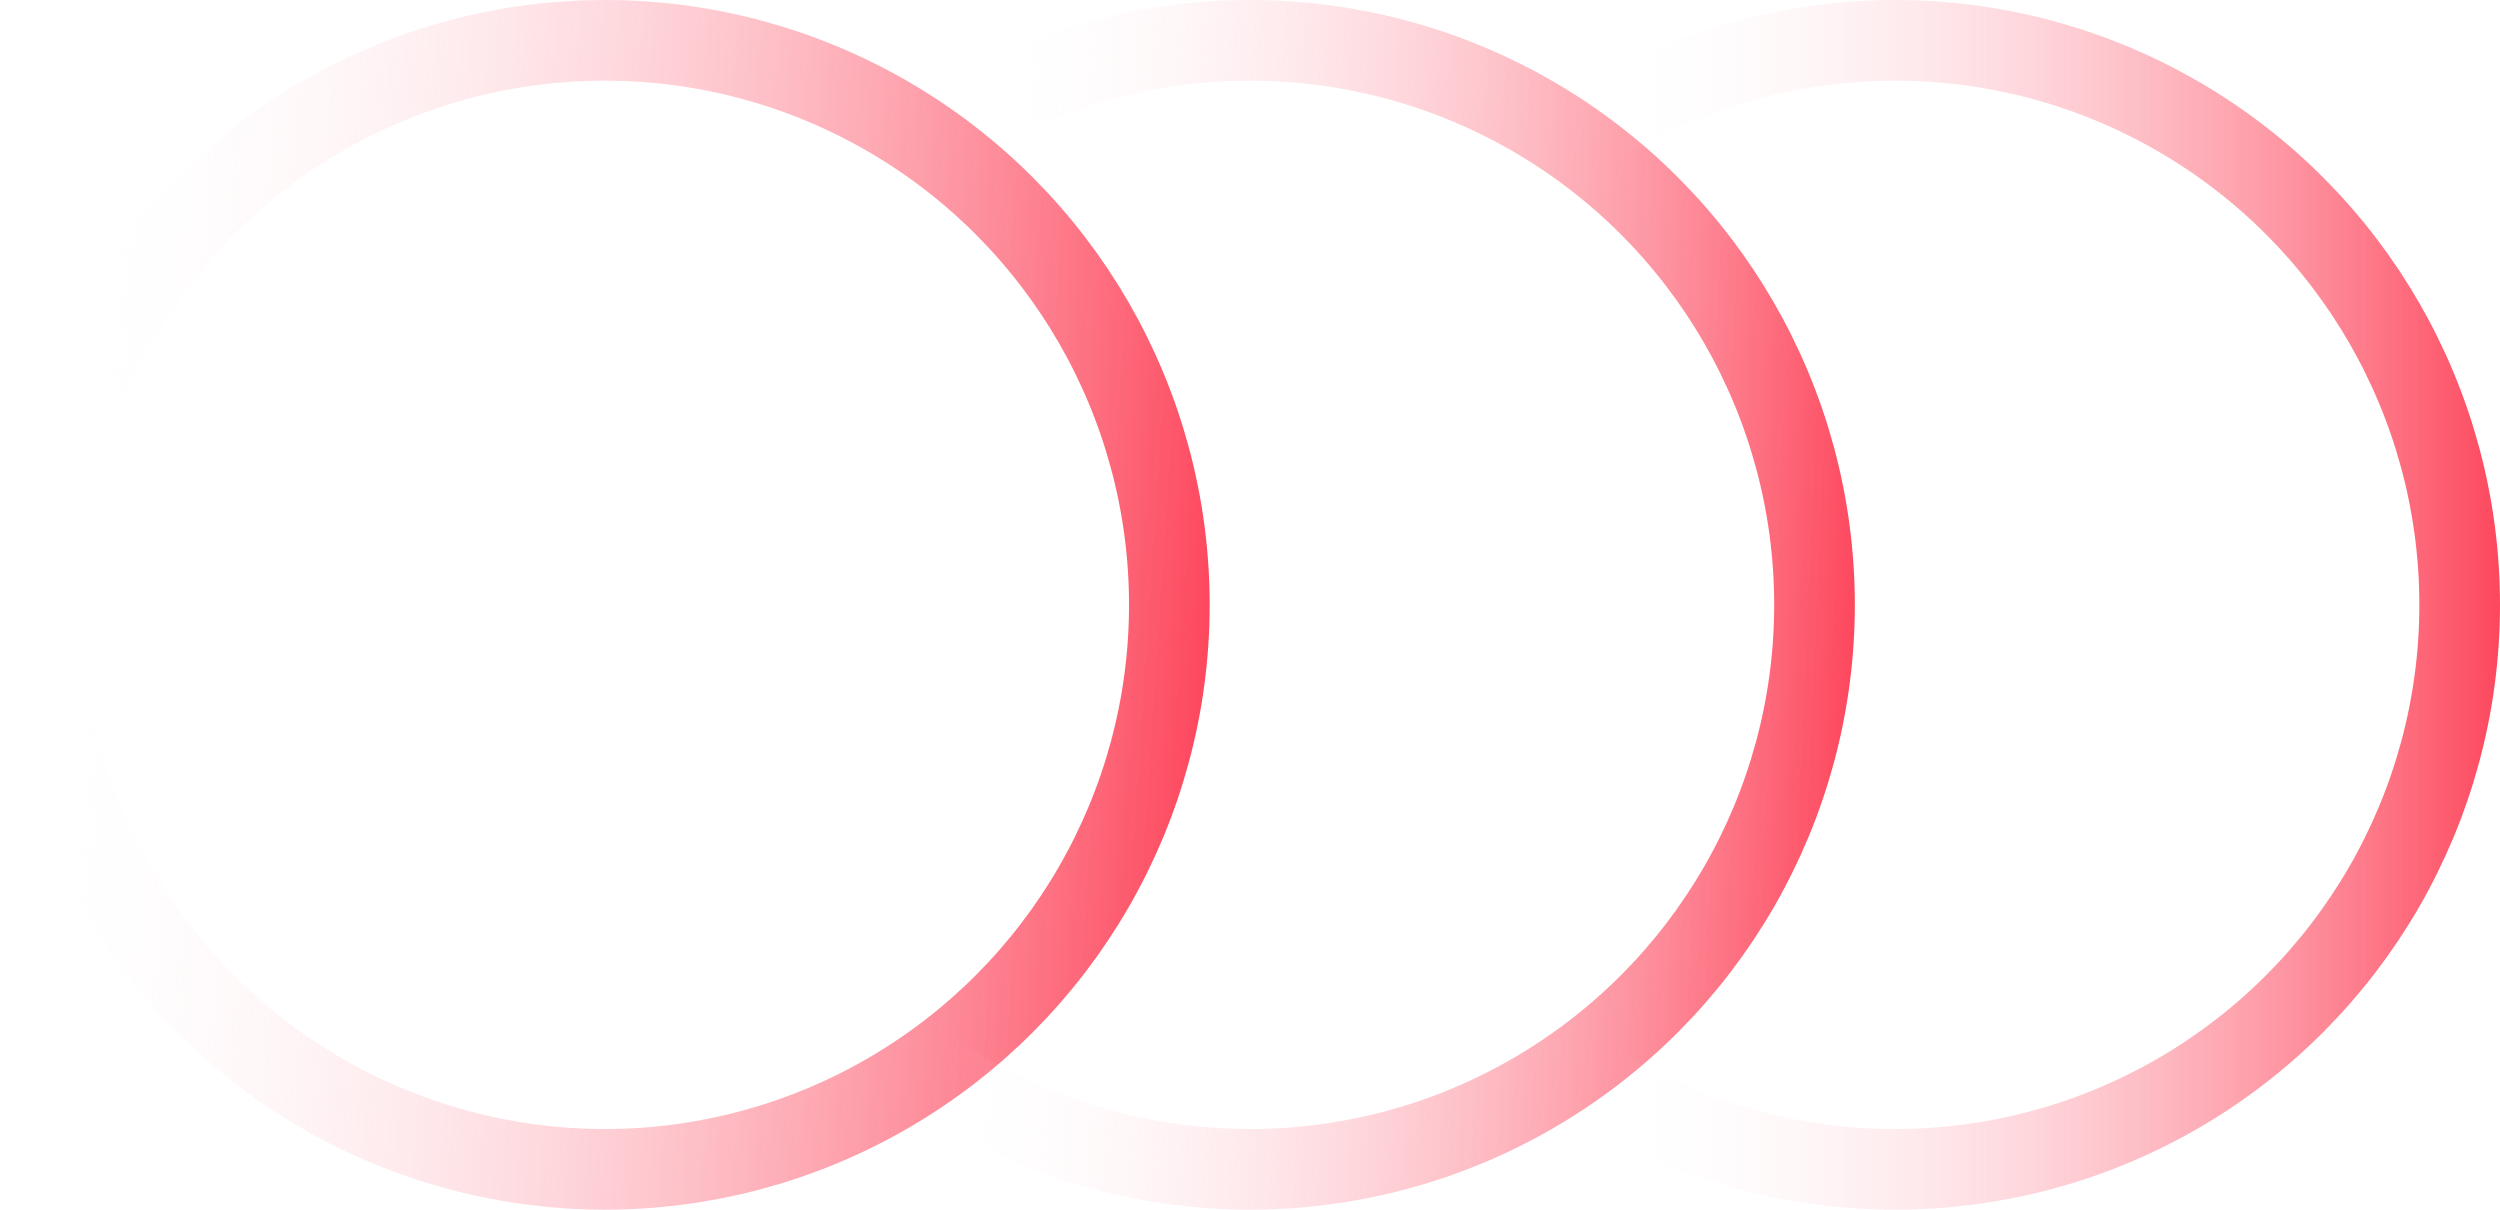
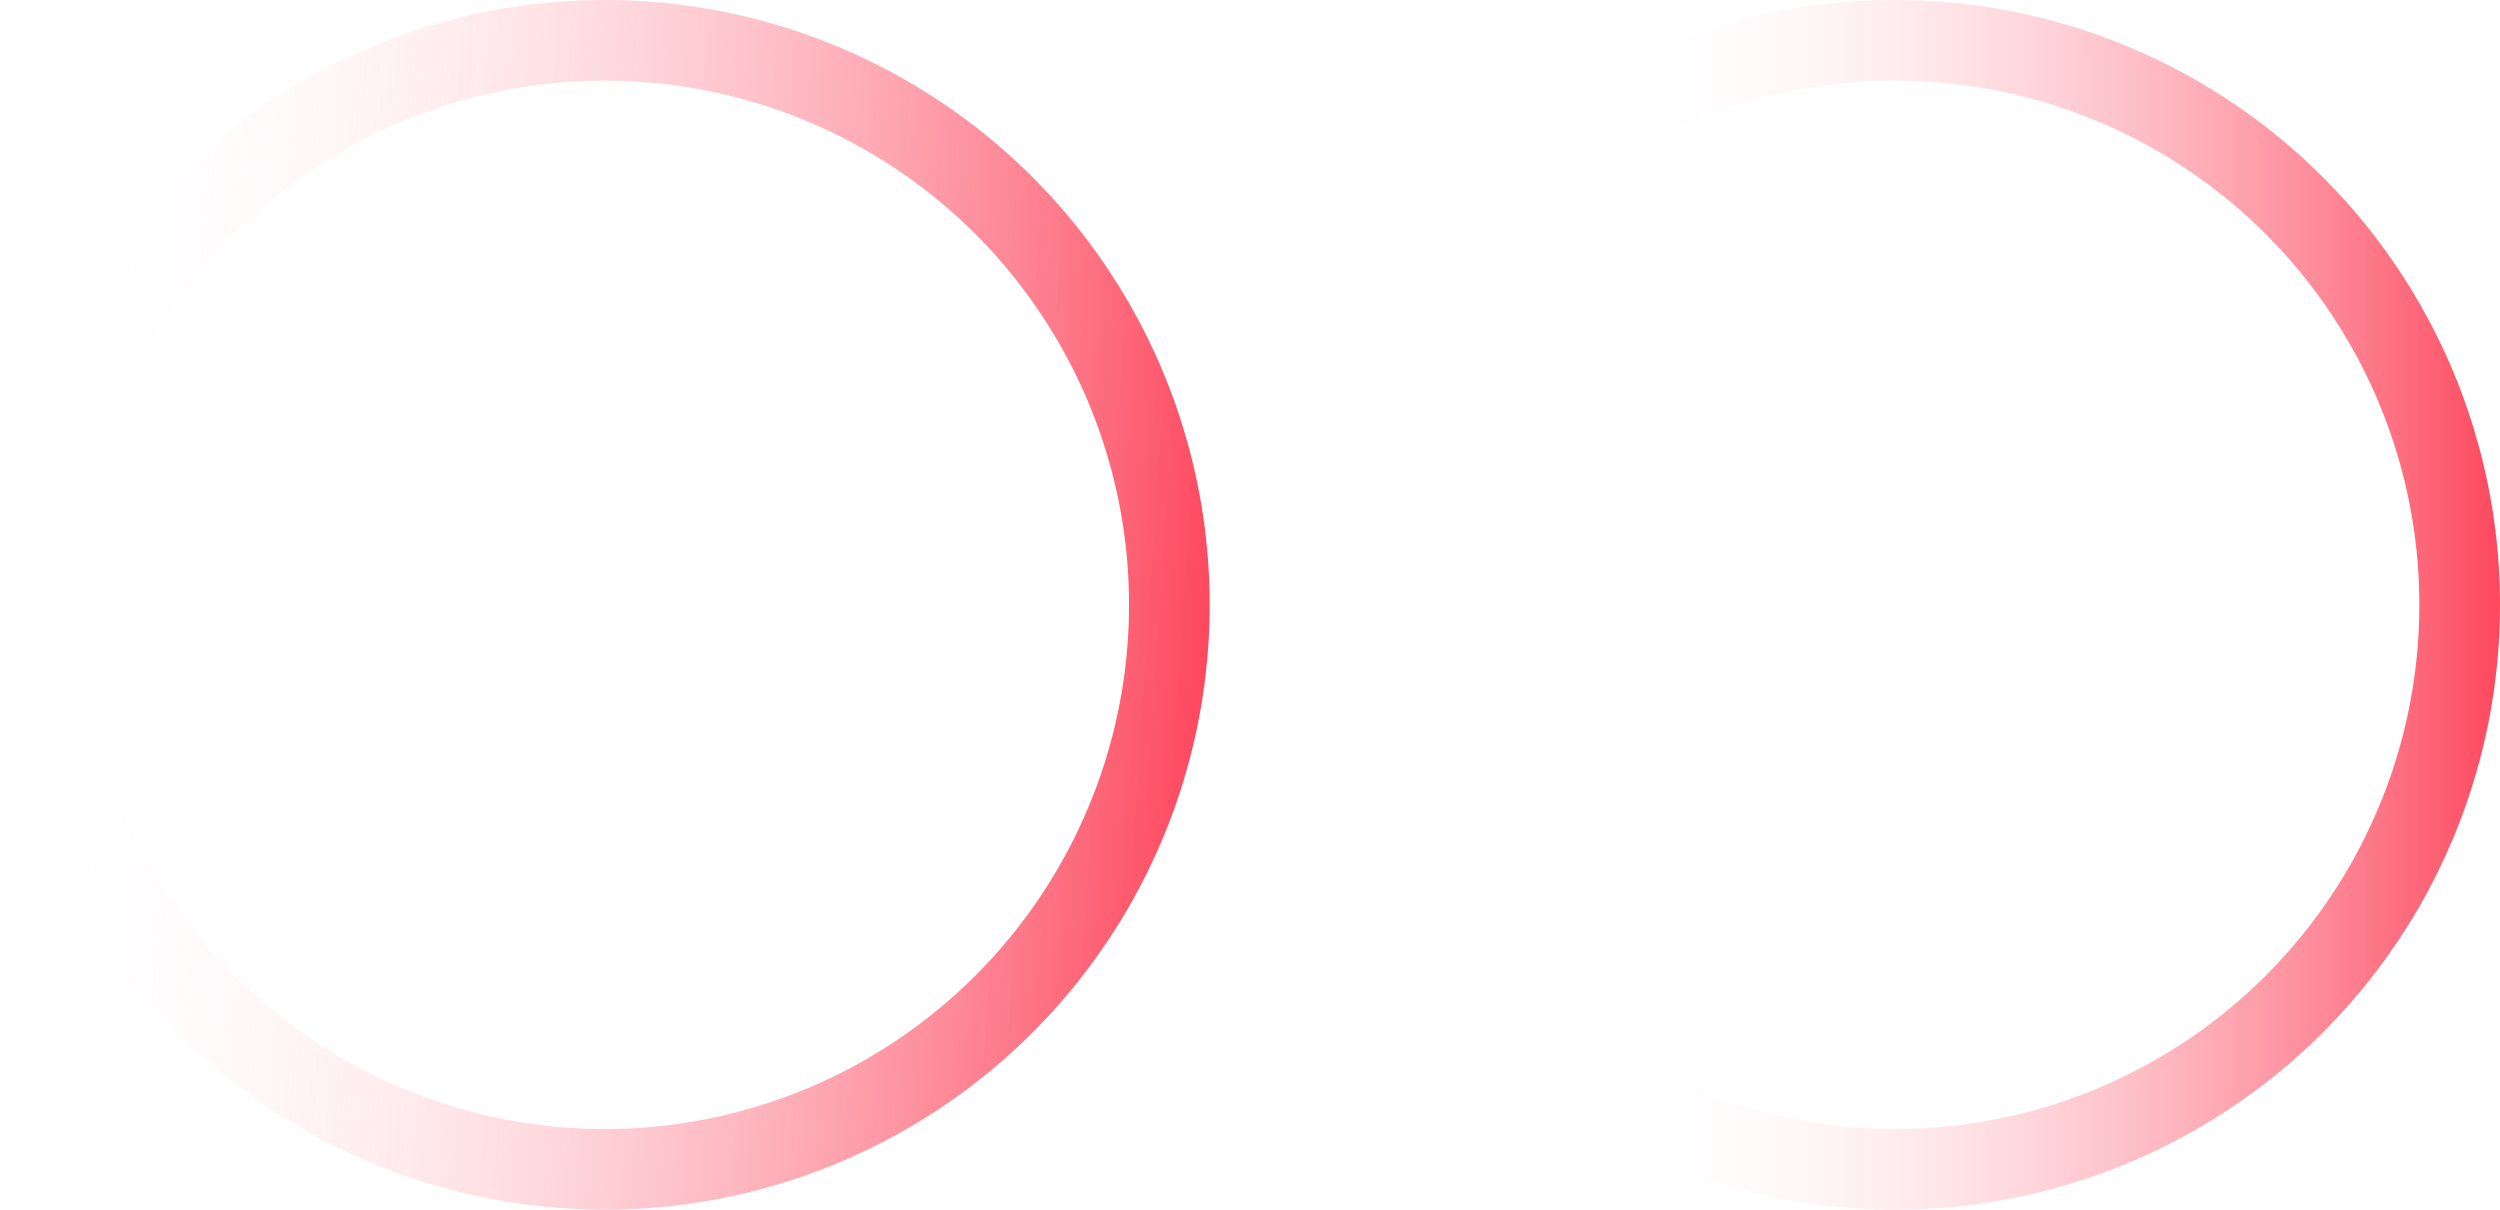
<svg xmlns="http://www.w3.org/2000/svg" width="31" height="15" viewBox="0 0 31 15" fill="none">
  <circle cx="7.5" cy="7.5" r="7" stroke="url(#paint0_linear_2544_149)" />
-   <circle cx="15.5" cy="7.5" r="7" stroke="url(#paint1_linear_2544_149)" />
  <circle cx="23.5" cy="7.5" r="7" stroke="url(#paint2_linear_2544_149)" />
  <defs>
    <linearGradient id="paint0_linear_2544_149" x1="15" y1="8" x2="-1.93715e-07" y2="7" gradientUnits="userSpaceOnUse">
      <stop stop-color="#FD475D" />
      <stop offset="0.954" stop-color="#FDFCFD" stop-opacity="0" />
    </linearGradient>
    <linearGradient id="paint1_linear_2544_149" x1="23" y1="8" x2="11.5" y2="7.5" gradientUnits="userSpaceOnUse">
      <stop stop-color="#FD475D" />
      <stop offset="0.954" stop-color="#FDFCFD" stop-opacity="0" />
    </linearGradient>
    <linearGradient id="paint2_linear_2544_149" x1="31" y1="8" x2="19.5" y2="8" gradientUnits="userSpaceOnUse">
      <stop stop-color="#FD475D" />
      <stop offset="0.954" stop-color="#FDFCFD" stop-opacity="0" />
    </linearGradient>
  </defs>
</svg>